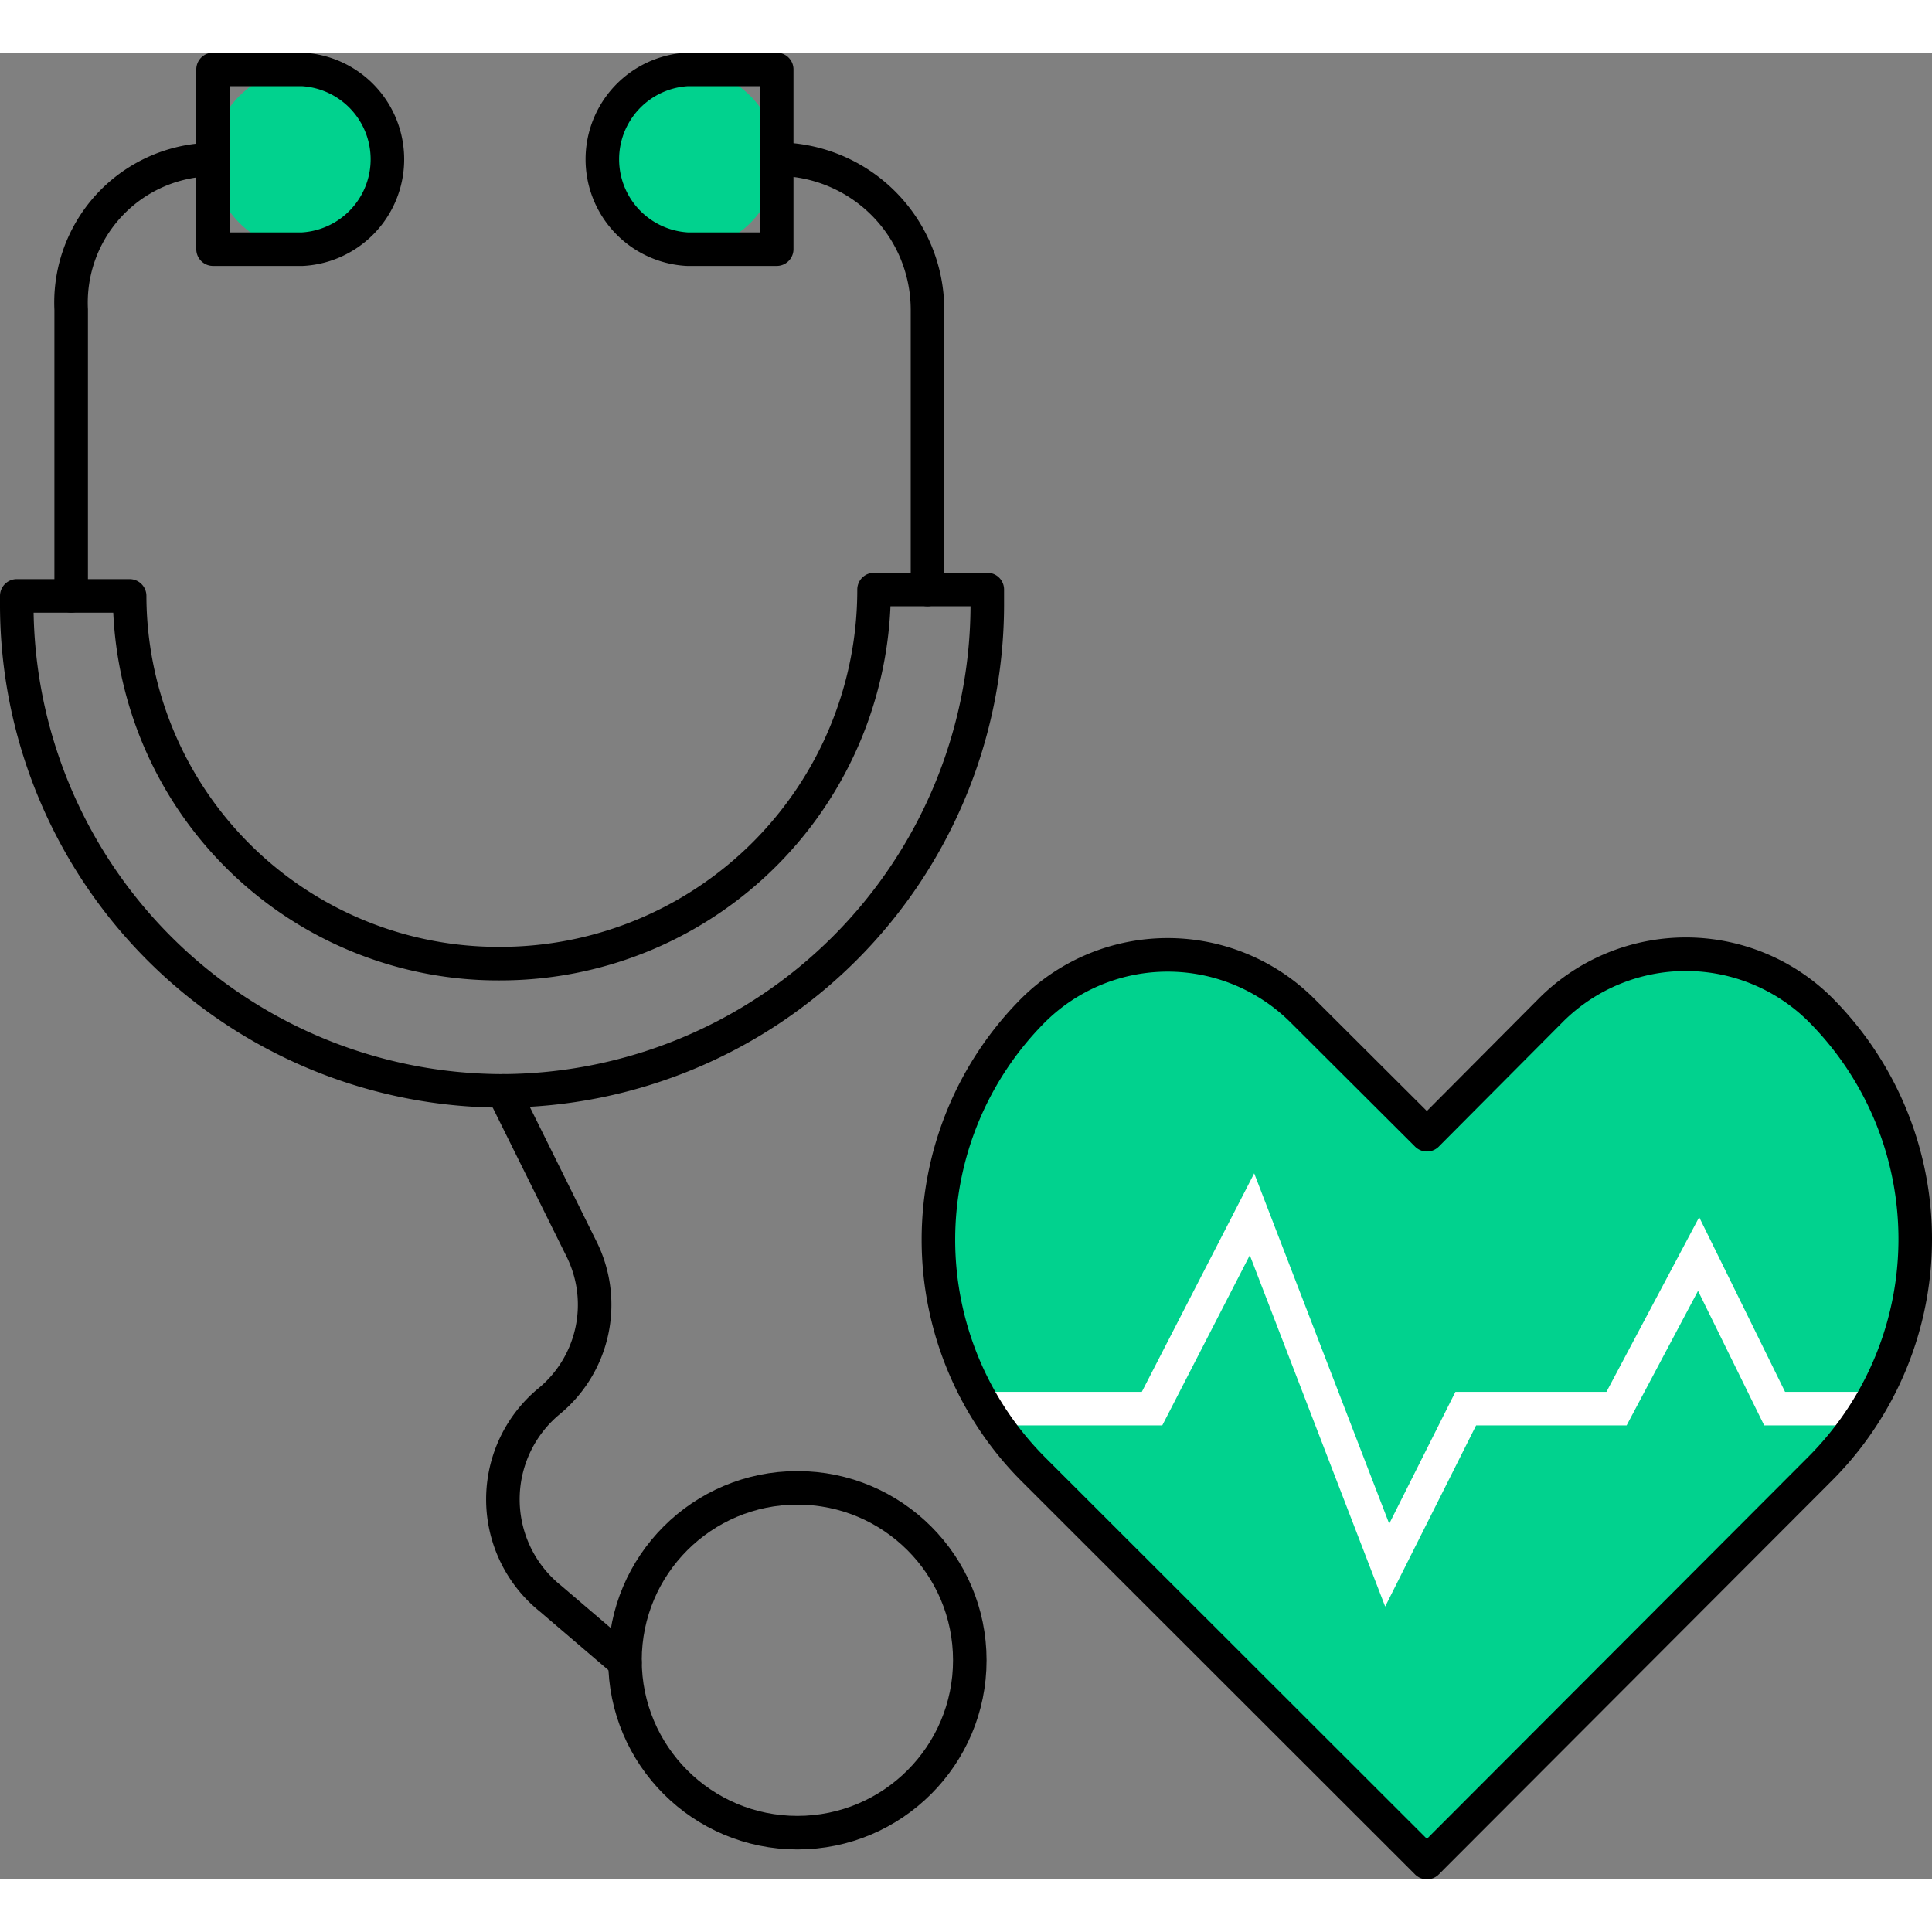
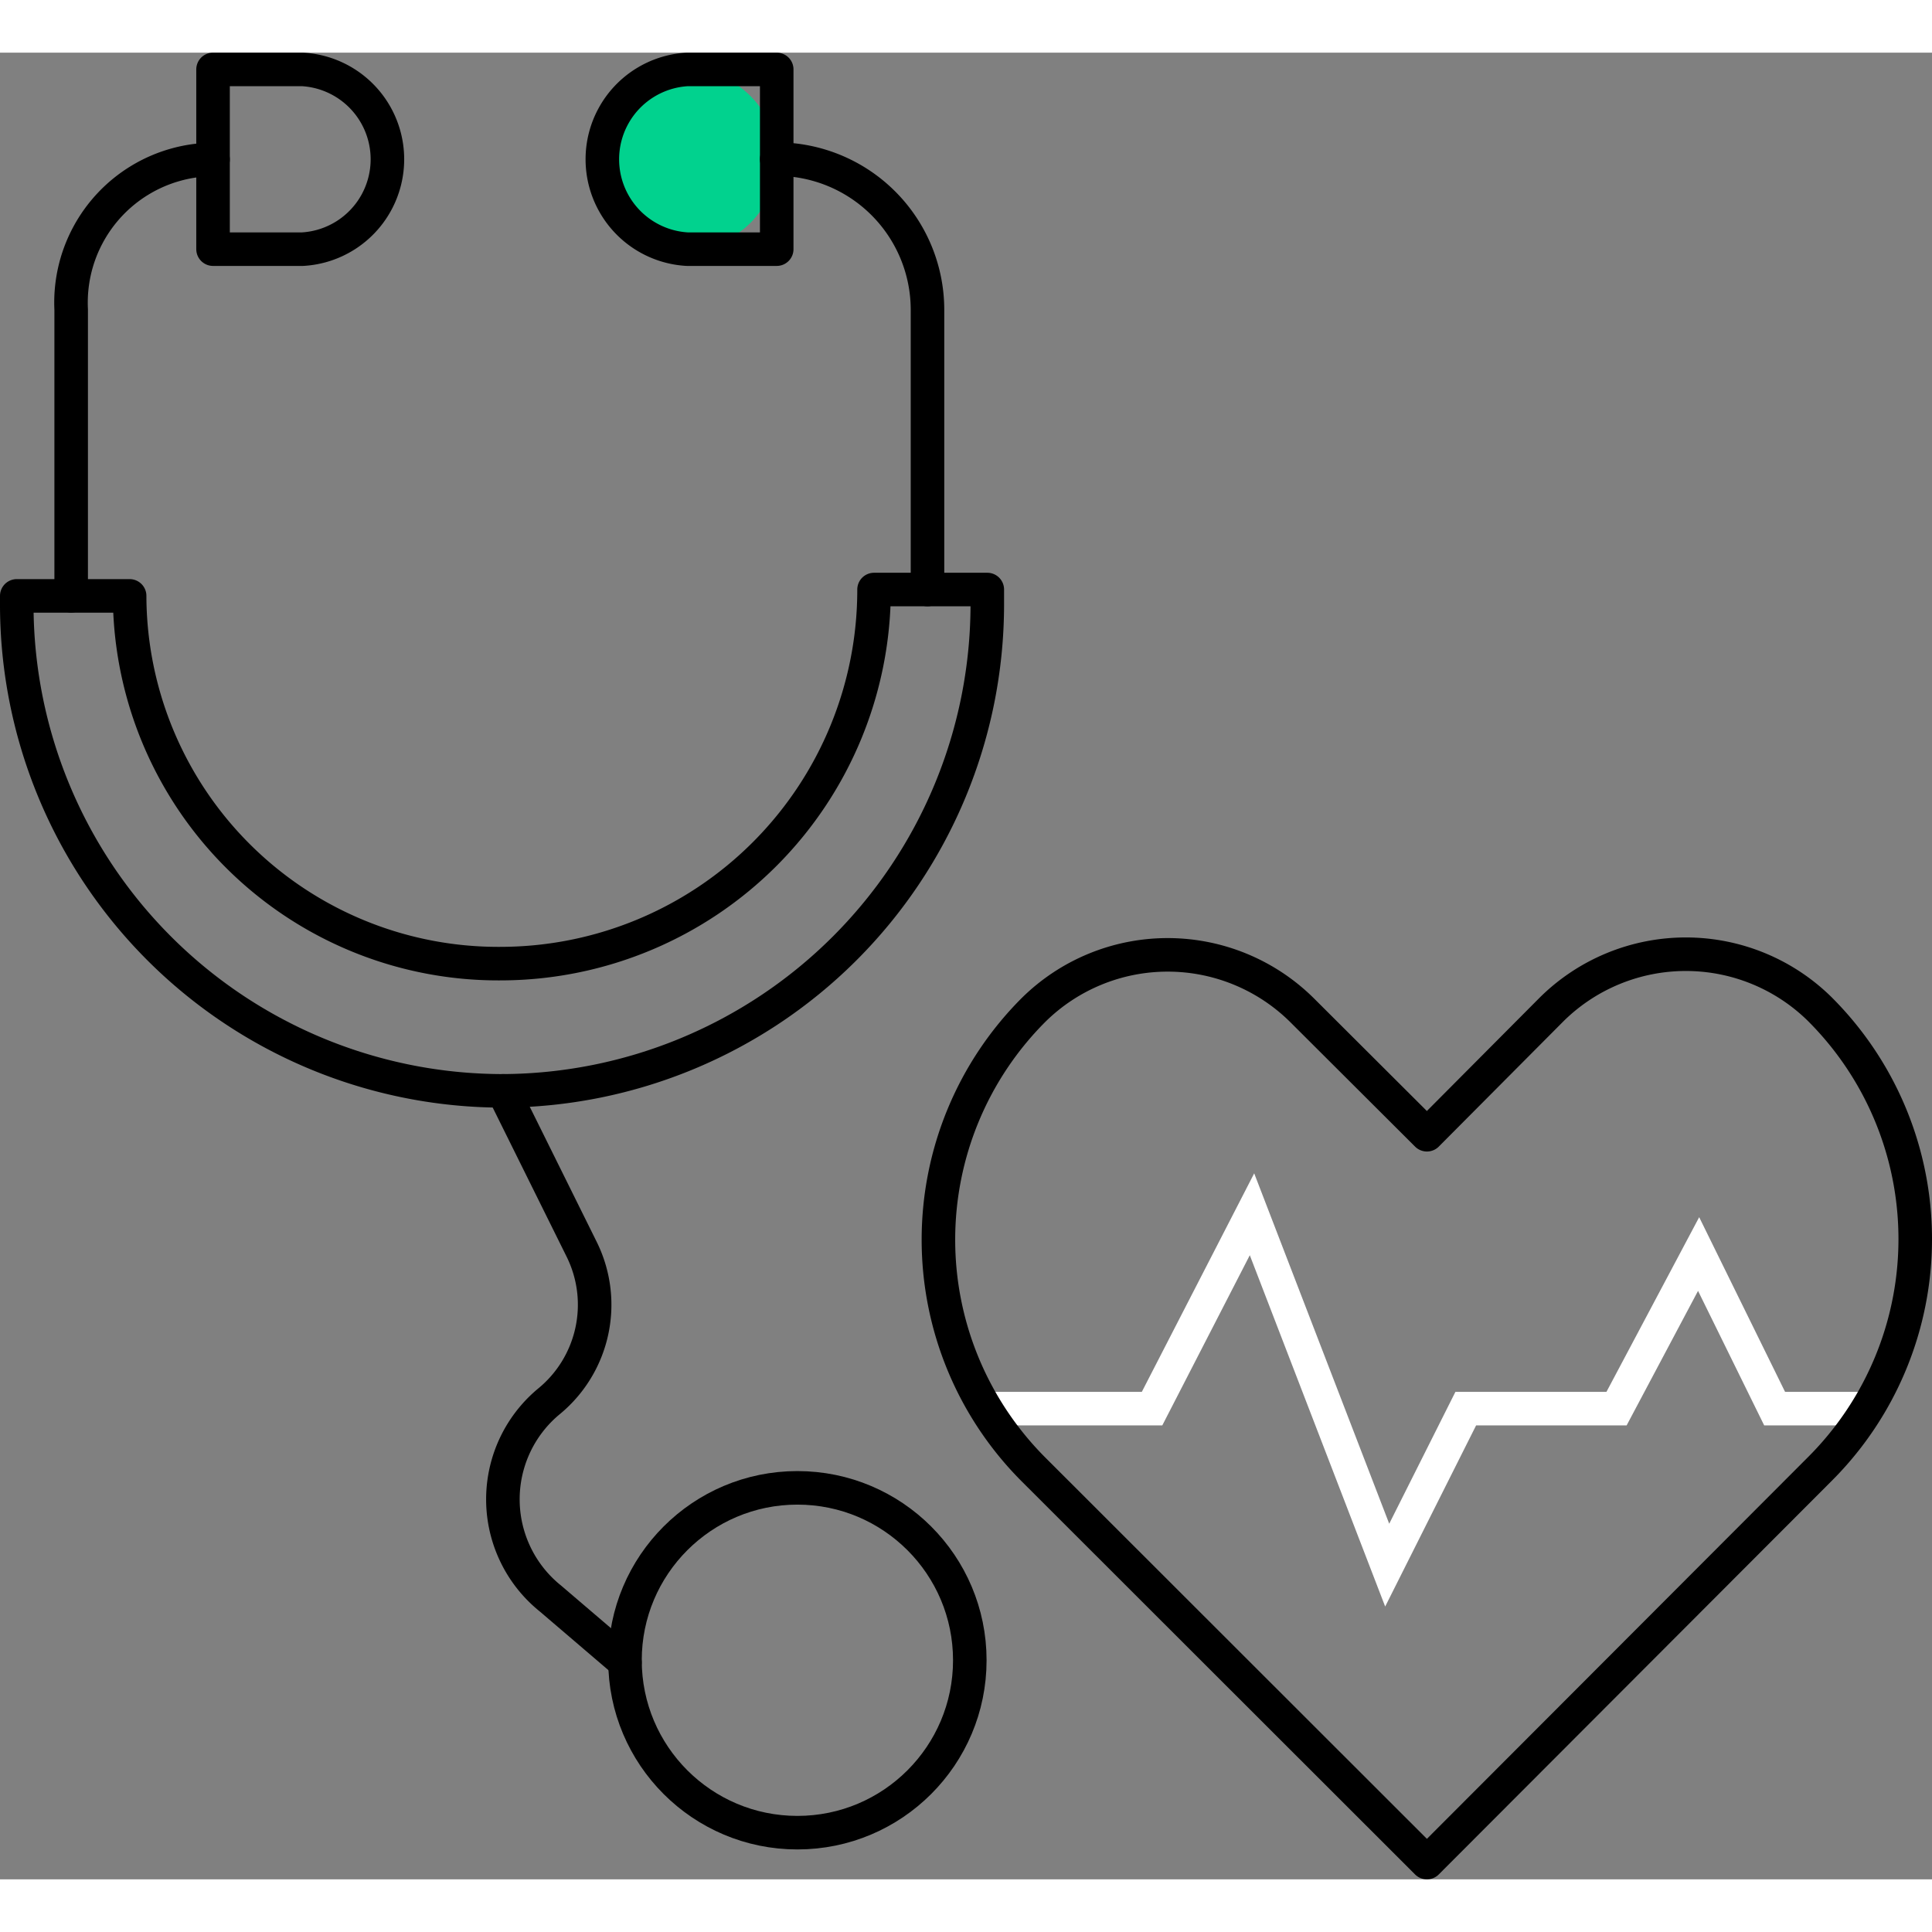
<svg xmlns="http://www.w3.org/2000/svg" width="115" height="115" viewBox="0 0 115.206 108.926">
  <rect x="0" y="0" width="115.206" height="108.926" fill="#808080" stroke="none" />
  <g id="stethoscope" transform="translate(-1.37 -1.45)">
-     <path id="Path_174" data-name="Path 174" d="M83.918,33.556a19.367,19.367,0,0,1,0,27.391L60.473,84.43,37.009,60.984a19.386,19.386,0,0,1,0-27.391h0a11.381,11.381,0,0,1,16.009,0l7.455,7.436,7.436-7.474a11.381,11.381,0,0,1,16.009,0Z" transform="translate(25.985 24.946)" fill="#01d28e" />
-     <circle id="Ellipse_64" data-name="Ellipse 64" cx="5.349" cy="5.349" r="5.349" transform="translate(14.074 2.469)" fill="#01d28e" />
    <circle id="Ellipse_65" data-name="Ellipse 65" cx="5.349" cy="5.349" r="5.349" transform="translate(36.988 2.469)" fill="#01d28e" />
    <path id="Path_175" data-name="Path 175" d="M17.665,34.56l4.7,9.484a7.455,7.455,0,0,1-2.011,9.067h0a7.587,7.587,0,0,0,.133,11.723l4.439,3.794" transform="translate(13.708 28.798)" fill="none" stroke="#000" stroke-linecap="round" stroke-linejoin="round" stroke-width="2" />
    <circle id="Ellipse_66" data-name="Ellipse 66" cx="10.281" cy="10.281" r="10.281" transform="translate(38.638 87.031)" stroke-width="2" stroke="#000" stroke-linecap="round" stroke-linejoin="round" fill="none" />
    <path id="Path_176" data-name="Path 176" d="M13.889,13.167a5.368,5.368,0,0,0,0-10.717H8.54V13.167Z" transform="translate(5.534 0)" fill="none" stroke="#000" stroke-linecap="round" stroke-linejoin="round" stroke-width="2" />
    <path id="Path_177" data-name="Path 177" d="M25.827,13.167a5.368,5.368,0,0,1,0-10.717h5.349V13.167Z" transform="translate(16.51 0)" fill="none" stroke="#000" stroke-linecap="round" stroke-linejoin="round" stroke-width="2" />
    <path id="Path_178" data-name="Path 178" d="M9.1,19.179H2.37v.588A29,29,0,0,0,31.3,48.694h0A29.022,29.022,0,0,0,60.243,19.767V18.8H53.49A22.288,22.288,0,0,1,31.316,41.107h0A21.985,21.985,0,0,1,9.1,19.179" transform="translate(0 14.664)" fill="none" stroke="#000" stroke-linecap="round" stroke-linejoin="round" stroke-width="2" />
    <path id="Path_179" data-name="Path 179" d="M32.84,50.03h9.9L48.7,38.44l8.062,20.922,4.685-9.333h8.991l4.894-9.219,4.533,9.219H85.44" transform="translate(27.327 32.278)" fill="none" stroke="#fff" stroke-miterlimit="10" stroke-width="2" />
    <path id="Path_180" data-name="Path 180" d="M83.918,33.556a19.367,19.367,0,0,1,0,27.391L60.473,84.43,37.009,60.984a19.386,19.386,0,0,1,0-27.391h0a11.381,11.381,0,0,1,16.009,0l7.455,7.436,7.436-7.474a11.381,11.381,0,0,1,16.009,0Z" transform="translate(25.985 24.946)" fill="none" stroke="#000" stroke-linecap="round" stroke-linejoin="round" stroke-width="2" />
    <path id="Path_181" data-name="Path 181" d="M4.085,31.3V14.233a8.536,8.536,0,0,1,8.46-8.953" transform="translate(1.529 2.538)" fill="none" stroke="#000" stroke-linecap="round" stroke-linejoin="round" stroke-width="2" />
    <path id="Path_182" data-name="Path 182" d="M35.251,30.934V14.242A8.991,8.991,0,0,0,26.26,5.27h0" transform="translate(21.426 2.529)" fill="none" stroke="#000" stroke-linecap="round" stroke-linejoin="round" stroke-width="2" />
  </g>
</svg>